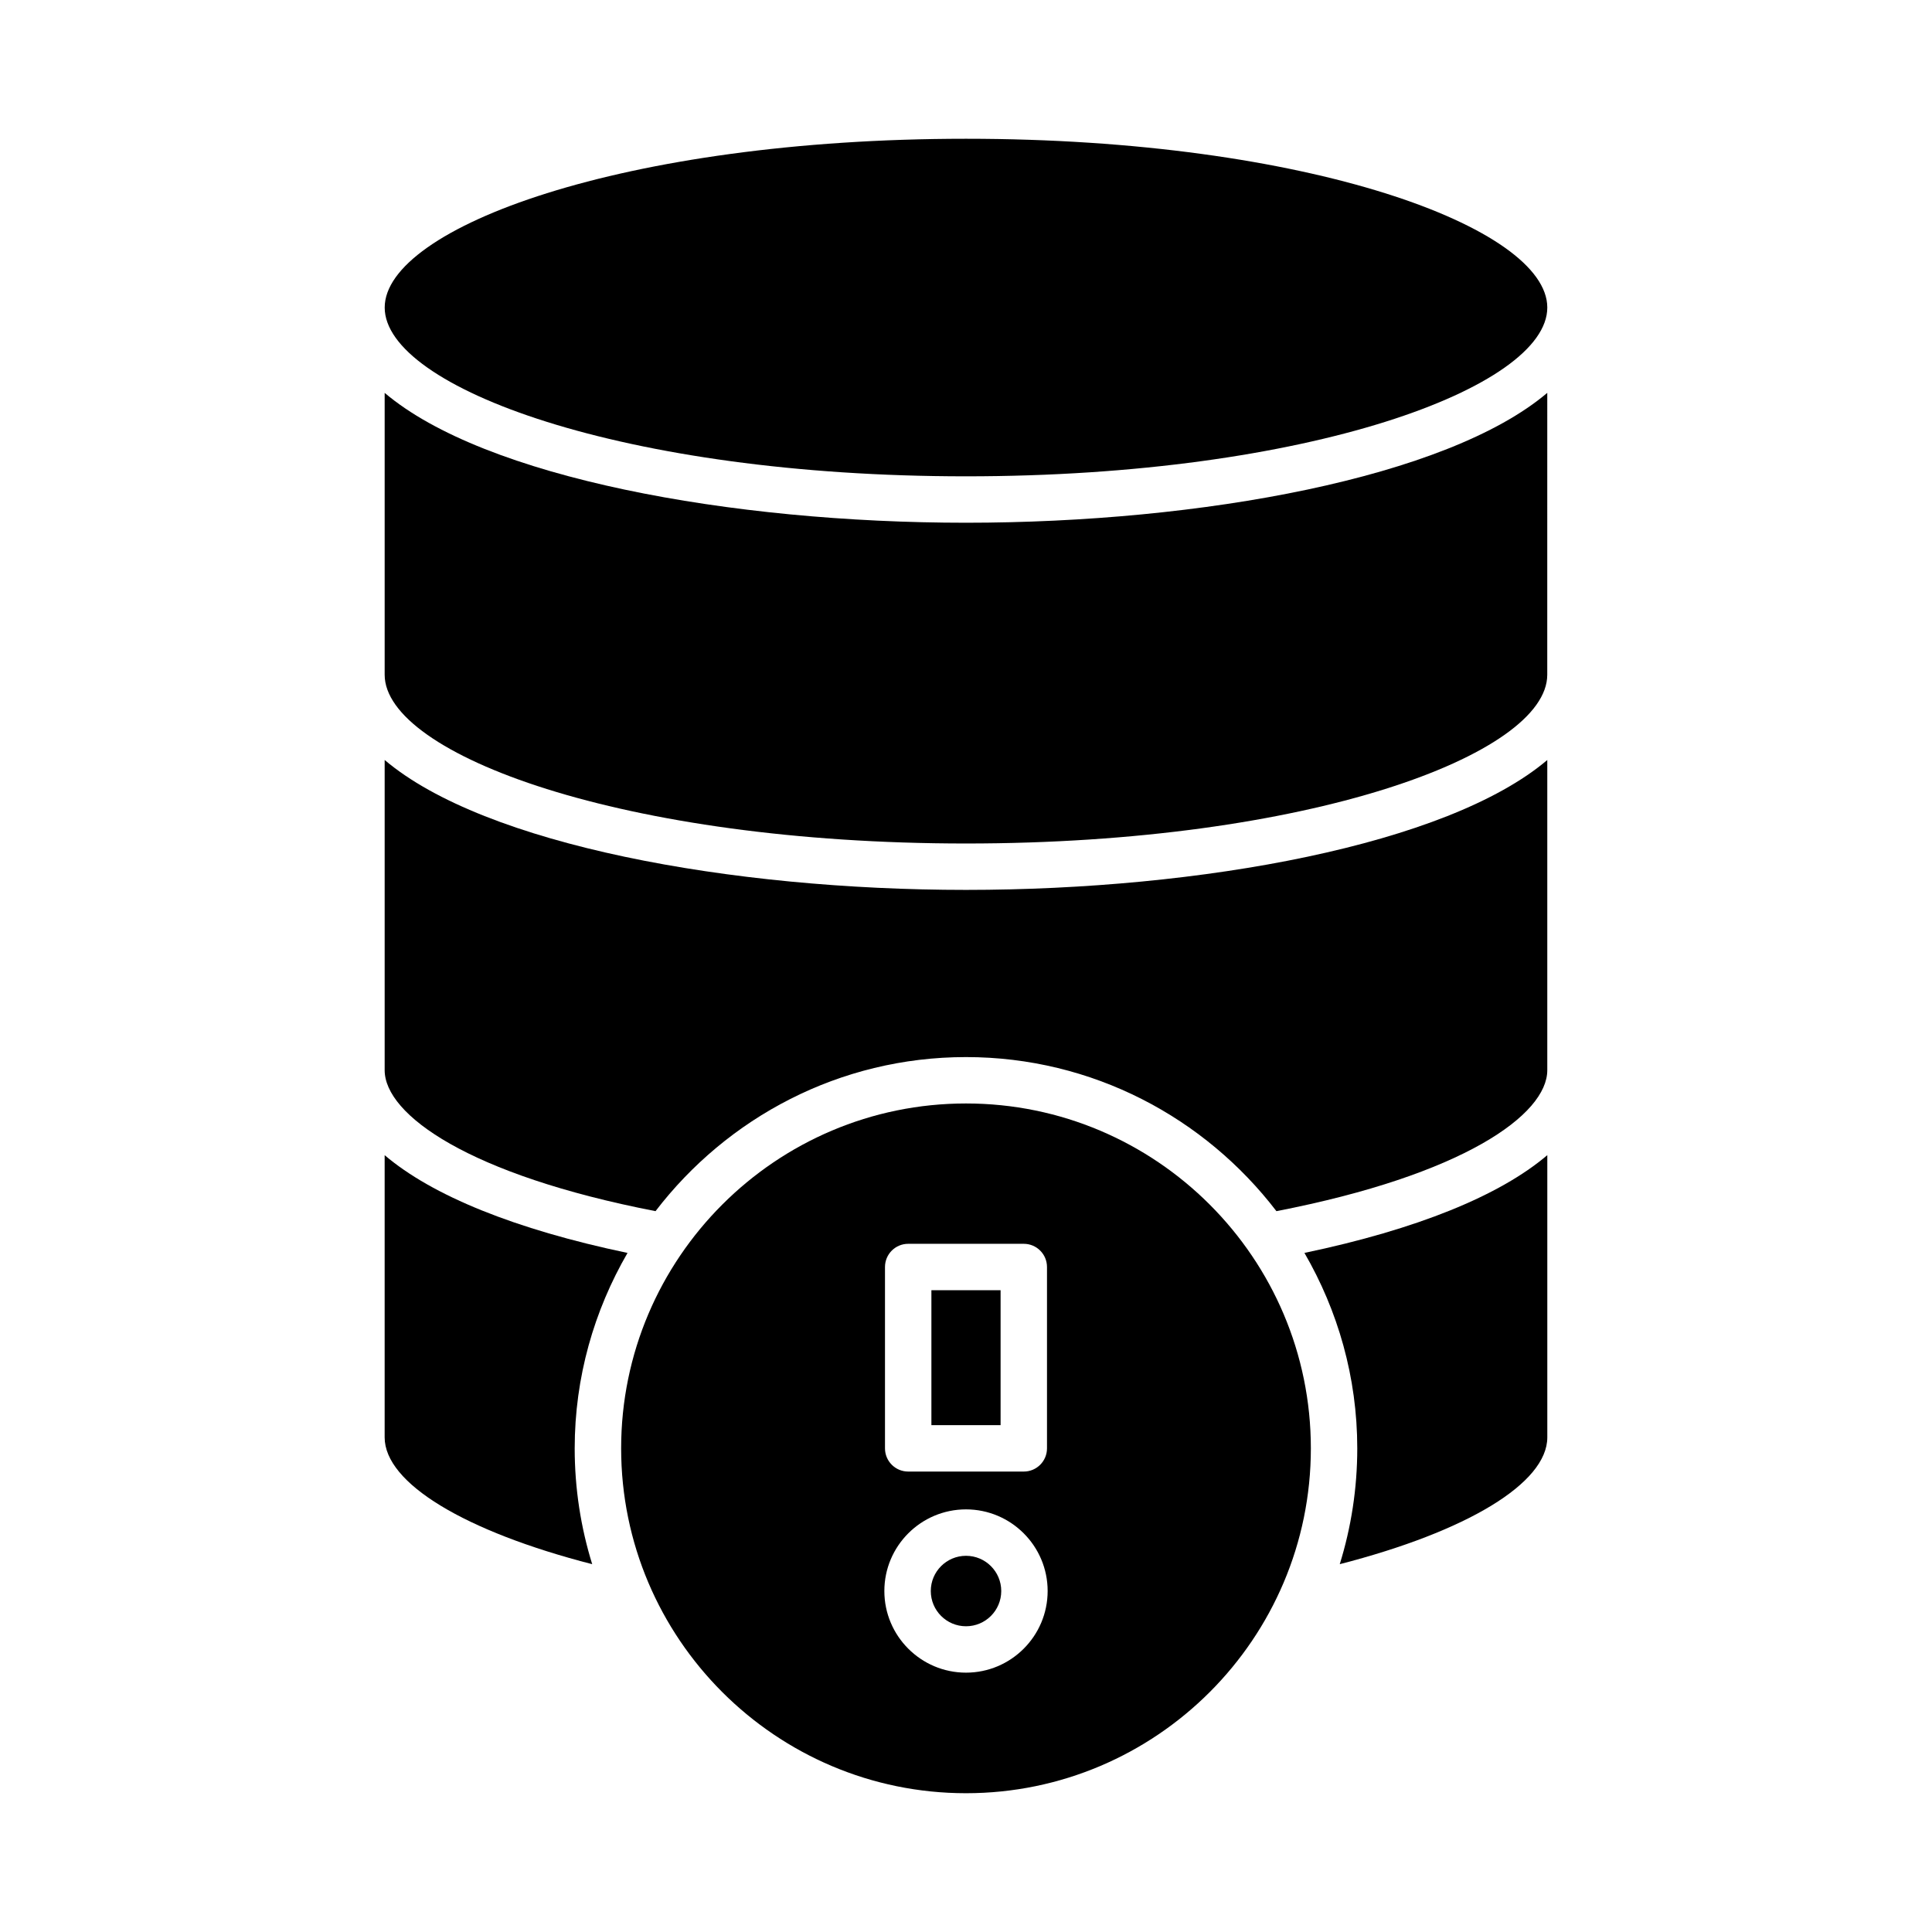
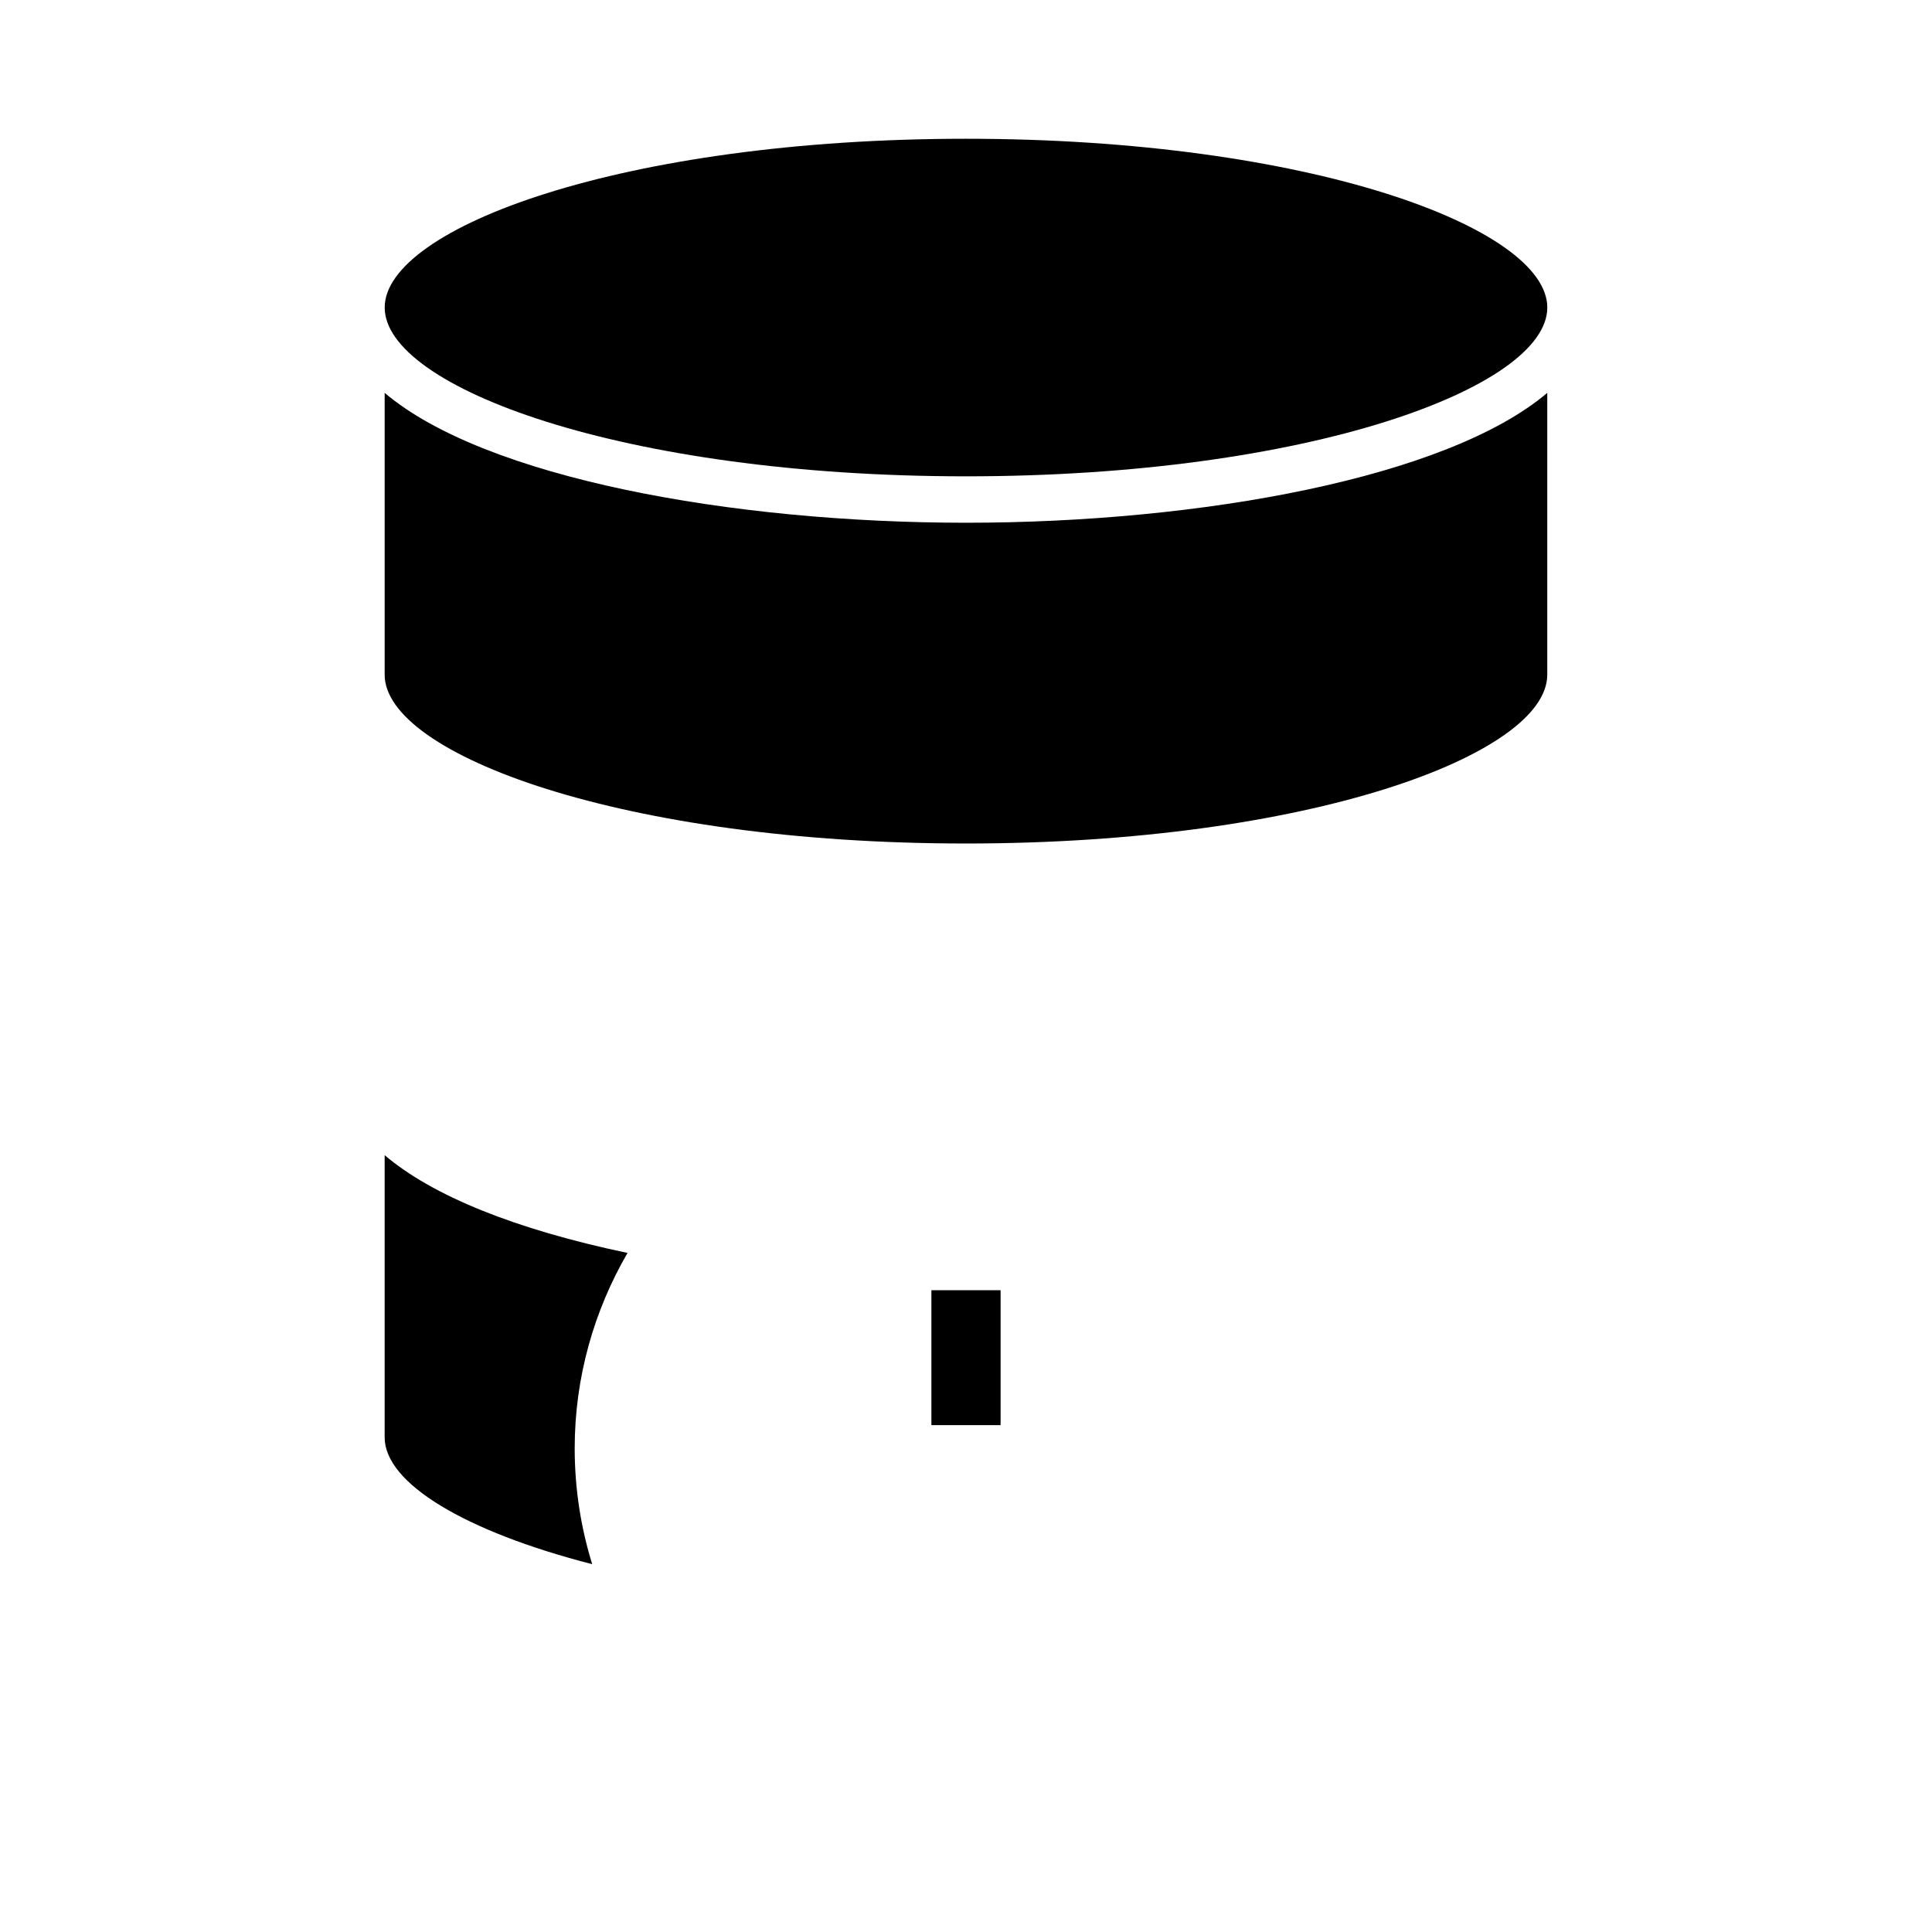
<svg xmlns="http://www.w3.org/2000/svg" fill="#000000" width="800px" height="800px" version="1.1" viewBox="144 144 512 512">
  <g>
    <path d="m310.3 476.04c-29.805-6.246-51.766-15.18-64.363-25.91v74.781c0 12.156 21.258 24.941 55.004 33.617-3.012-9.703-4.641-20.012-4.641-30.691 0-18.875 5.152-36.535 14-51.797z" />
-     <path d="m503.69 527.83c0 10.68-1.629 20.988-4.641 30.691 33.738-8.672 55.004-21.461 55.004-33.613v-74.785c-12.594 10.73-34.555 19.668-64.363 25.91 8.848 15.262 14 32.922 14 51.797z" />
-     <path d="m245.94 345.41v82.191c0 11.809 22.289 27.766 71.781 37.367 18.965-24.766 48.742-40.832 82.273-40.832s63.309 16.066 82.273 40.832c49.496-9.602 71.781-25.559 71.781-37.367v-82.191c-26.512 22.488-91.773 34.422-154.05 34.422-62.277 0-127.54-11.934-154.05-34.422z" />
    <path d="m245.94 248.11v74.699c0 21.152 63.266 44.727 154.05 44.727 90.789 0 154.05-23.574 154.05-44.727l0.004-74.699c-26.512 22.488-91.773 34.422-154.05 34.422s-127.55-11.934-154.06-34.422z" />
    <path d="m400 270.23c90.789 0 154.05-23.574 154.05-44.727 0-21.156-63.266-44.73-154.05-44.73s-154.05 23.574-154.05 44.73c-0.004 21.152 63.266 44.727 154.05 44.727z" />
    <path d="m390.83 485.92h18.336v35.758h-18.336z" />
-     <path d="m409.34 565.64c0 5.156-4.18 9.336-9.336 9.336s-9.336-4.18-9.336-9.336 4.18-9.336 9.336-9.336 9.336 4.18 9.336 9.336" />
-     <path d="m400 436.43c-50.395 0-91.391 41-91.391 91.395s41 91.395 91.391 91.395c50.395 0 91.391-41 91.391-91.395 0-50.391-40.996-91.395-91.391-91.395zm-21.469 43.34c0-3.398 2.754-6.148 6.148-6.148h30.637c3.394 0 6.148 2.75 6.148 6.148v48.059c0 3.398-2.754 6.148-6.148 6.148h-30.637c-3.394 0-6.148-2.75-6.148-6.148zm21.469 107.5c-11.93 0-21.637-9.707-21.637-21.633 0-11.934 9.707-21.637 21.637-21.637s21.637 9.703 21.637 21.637c-0.004 11.926-9.707 21.633-21.637 21.633z" />
  </g>
</svg>